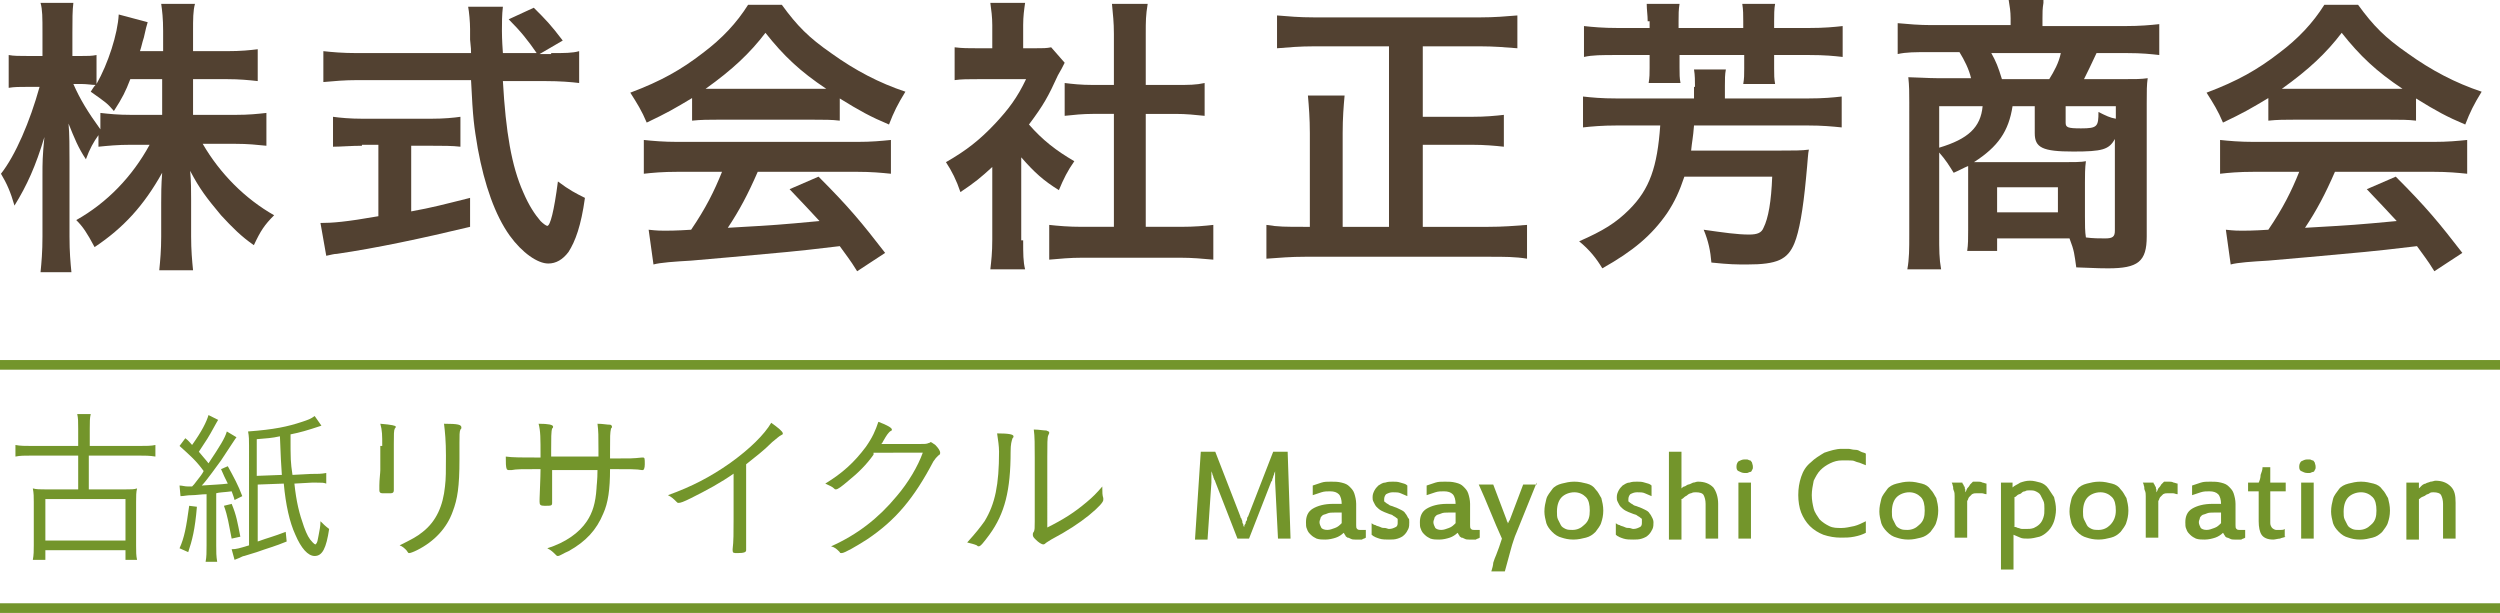
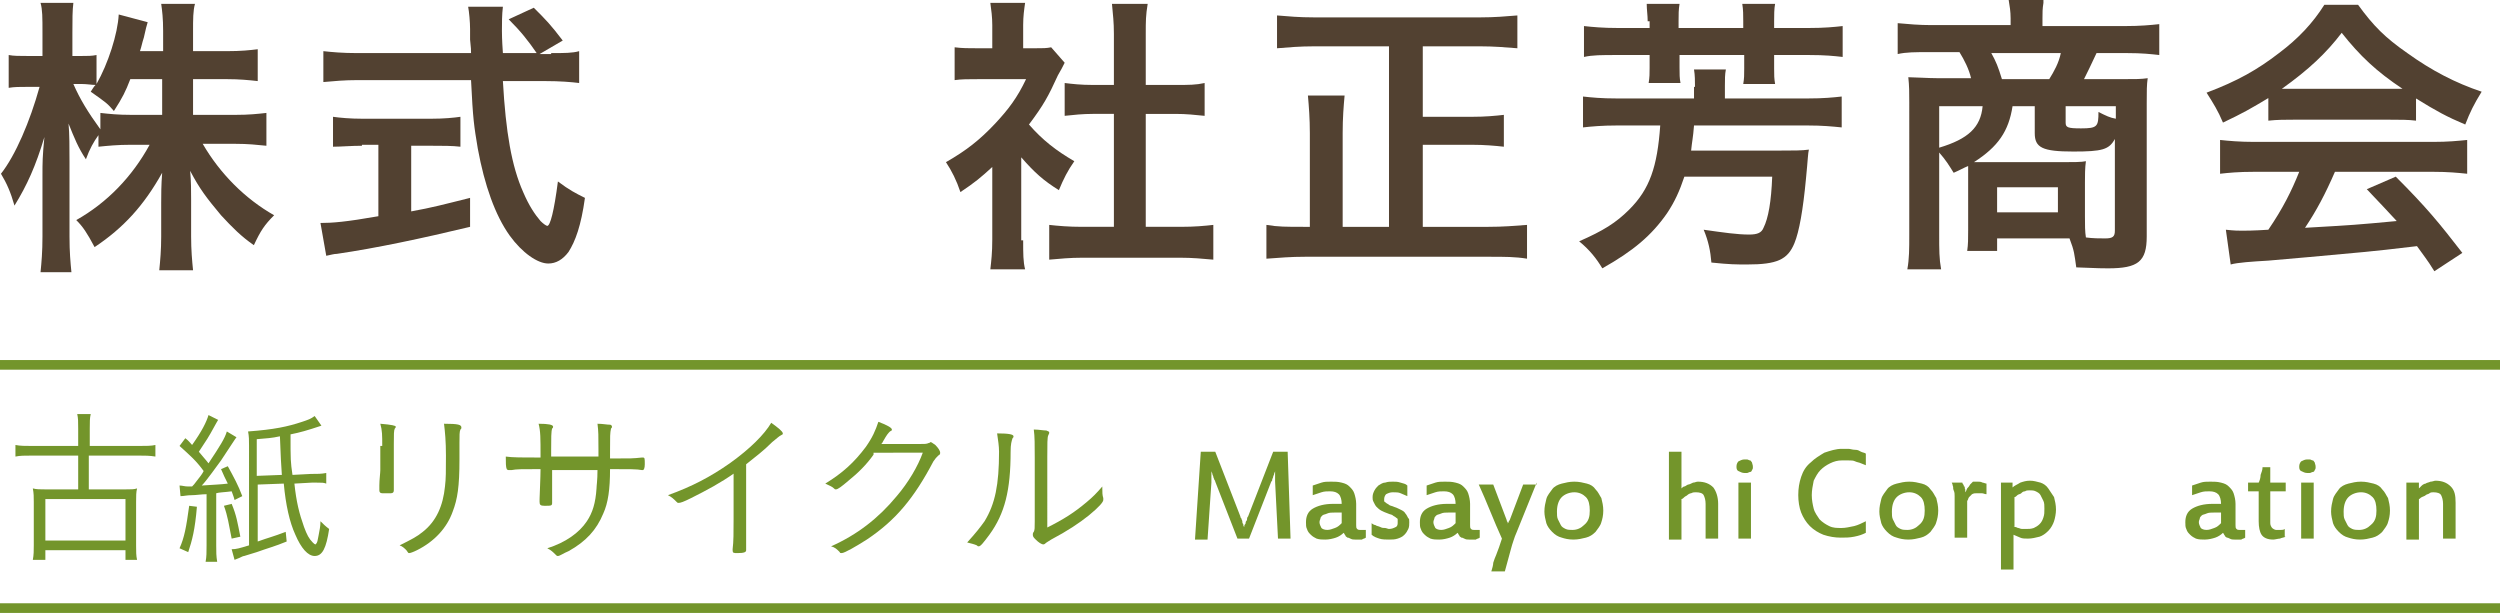
<svg xmlns="http://www.w3.org/2000/svg" version="1.1" id="レイヤー_1" x="0px" y="0px" viewBox="0 0 259 63.5" style="enable-background:new 0 0 259 63.5;" xml:space="preserve">
  <style type="text/css">
	.st0{fill:#73952B;}
	.st1{fill:#524131;}
</style>
  <g>
    <g>
      <path class="st0" d="M8.1,44.4c0-0.7,0-1.1-0.1-1.5h1.4c-0.1,0.4-0.1,0.8-0.1,1.5v1.8h5.1c0.7,0,1.3,0,1.7-0.1v1.2    c-0.6-0.1-1.1-0.1-1.7-0.1H9.2v3.5H13c0.6,0,0.9,0,1.2-0.1c-0.1,0.4-0.1,0.8-0.1,1.4v4.5c0,0.6,0,1.1,0.1,1.5H13v-1H4.7v1H3.4    c0.1-0.5,0.1-1,0.1-1.5V52c0-0.5,0-0.9-0.1-1.4c0.4,0.1,0.7,0.1,1.3,0.1h3.4v-3.5H3.3c-0.8,0-1.2,0-1.7,0.1v-1.2    c0.5,0.1,1,0.1,1.7,0.1h4.8V44.4z M4.7,56H13v-4.3H4.7V56z" />
      <path class="st0" d="M20.4,52.5c-0.2,2.4-0.5,3.5-0.9,4.7l-0.9-0.4c0.5-1.1,0.7-2.2,1-4.4L20.4,52.5z M18.6,50.3    c0.3,0,0.5,0.1,0.9,0.1c0,0,0.2,0,0.4,0c0.2-0.2,0.2-0.2,0.5-0.6c0.3-0.4,0.5-0.6,0.7-1c-0.8-1.1-1.4-1.6-2.5-2.6l0.6-0.8    c0.4,0.3,0.5,0.5,0.7,0.7c1-1.4,1.5-2.4,1.7-3.1l1,0.5c-0.1,0.2-0.2,0.3-0.4,0.7c-0.6,1.1-0.8,1.4-1.6,2.6c0.4,0.5,0.7,0.8,1,1.2    c1.2-1.8,1.7-2.6,1.9-3.3l1,0.6c-0.1,0.1-0.6,0.9-1.6,2.4c-0.6,0.8-1.5,2.1-2,2.6c1.4-0.1,1.9-0.1,2.7-0.2    c-0.3-0.6-0.4-0.8-0.7-1.5l0.7-0.3c0.6,1.1,1.1,2,1.5,3.1l-0.8,0.4c-0.1-0.4-0.2-0.6-0.3-0.9c-0.7,0.1-1.3,0.1-1.6,0.2v5.4    c0,0.7,0,1.1,0.1,1.7h-1.2c0.1-0.5,0.1-1,0.1-1.7v-5.3c-0.5,0-1.1,0.1-1.5,0.1c-0.6,0-0.8,0.1-1.2,0.1L18.6,50.3z M24,52.2    c0.5,1.2,0.6,1.9,0.9,3.4L24,55.8c-0.3-1.5-0.4-2.3-0.8-3.4L24,52.2z M33.3,44.1c-1.5,0.5-2.2,0.7-3.2,0.9c0,2.7,0,2.8,0.2,4.2    l1.9-0.1c0.7,0,1.1,0,1.6-0.1v1.1c-0.3-0.1-0.4-0.1-1-0.1c-0.2,0-0.4,0-0.5,0l-1.8,0.1c0.2,1.9,0.5,3.1,1,4.5    c0.3,0.8,0.5,1.2,0.9,1.6c0.1,0.1,0.2,0.2,0.3,0.2c0.2-0.2,0.2-0.4,0.3-0.9c0.1-0.6,0.2-0.9,0.2-1.5c0.3,0.3,0.5,0.5,0.9,0.8    c-0.3,2-0.7,2.8-1.5,2.8c-0.7,0-1.4-0.8-2-2.2c-0.6-1.3-1-3.1-1.2-5.3l-2.7,0.1v5.9c1.1-0.4,1.6-0.5,2.9-1l0.1,1    c-1.2,0.5-2,0.7-3.1,1.1c-0.3,0.1-0.3,0.1-1.3,0.4c-0.1,0-0.3,0.1-0.5,0.2c-0.2,0.1-0.3,0.1-0.5,0.2l-0.3-1.1    c0.5,0,0.8-0.1,1.8-0.4V46.2c0-0.6,0-1-0.1-1.5c2.7-0.2,4.1-0.5,5.6-1c0.6-0.2,0.9-0.3,1.3-0.6L33.3,44.1z M29.2,49.2    c-0.1-1.5-0.1-1.5-0.2-4c-0.9,0.2-1.3,0.2-2.4,0.3v3.8L29.2,49.2z" />
      <path class="st0" d="M39.6,46.2c0-1.1,0-1.6-0.2-2.3c1.2,0.1,1.6,0.2,1.6,0.3c0,0.1,0,0.1-0.1,0.2c-0.1,0.2-0.1,0.6-0.1,1.6v2.8    c0,0.5,0,1.5,0,1.7c0,0.2,0,0.3,0,0.3c0,0.2-0.1,0.3-0.3,0.3c-0.2,0-0.4,0-0.6,0c0,0,0,0-0.1,0s0,0-0.1,0c0,0-0.1,0-0.1,0    c-0.2,0-0.3-0.1-0.3-0.3c0-0.1,0-0.2,0-0.5c0-0.6,0.1-1.3,0.1-1.6V46.2z M47.8,44.3c0,0.1,0,0.1-0.1,0.2c-0.1,0.2-0.1,0.6-0.1,1.4    c0,0.2,0,0.4,0,0.8c0,0.3,0,0.6,0,0.9c0,2.8-0.2,4.1-0.7,5.4c-0.6,1.7-1.9,3.1-3.7,4c-0.4,0.2-0.7,0.3-0.8,0.3    c-0.1,0-0.1,0-0.3-0.3c-0.2-0.2-0.4-0.4-0.7-0.5c1.2-0.6,1.8-0.9,2.4-1.4c1.4-1.1,2.1-2.7,2.3-4.7c0.1-0.8,0.1-1.6,0.1-3.2    c0-1.5-0.1-2.5-0.2-3.3C47.5,43.9,47.8,44,47.8,44.3z" />
      <path class="st0" d="M62,47.5c0-0.3,0-0.5,0-0.9c0-1.5,0-1.9-0.1-2.7c0.5,0,1,0.1,1.3,0.1c0.1,0,0.2,0.1,0.2,0.2    c0,0.1,0,0.1-0.1,0.2c-0.1,0.5-0.1,0.7-0.1,2.4v0.7c2.3,0,2.3,0,3.3-0.1c0,0,0,0,0.1,0c0.2,0,0.2,0.1,0.2,0.7    c0,0.4-0.1,0.6-0.2,0.6c0,0-0.1,0-0.1,0c-0.5-0.1-1.2-0.1-3.3-0.1c0,2.1-0.2,3.5-0.7,4.6c-0.7,1.7-1.8,2.9-3.6,3.9    c-0.5,0.2-0.9,0.5-1.1,0.5c-0.1,0-0.1,0-0.2-0.1c-0.3-0.3-0.5-0.5-0.9-0.7c1.9-0.6,3.3-1.6,4.1-2.8c0.6-0.9,0.9-1.9,1-3.4    c0-0.3,0.1-0.8,0.1-1.9c-0.7,0-1.4,0-2.4,0c-1.1,0-1.8,0-2.3,0c0,1.5,0,2.5,0,3.1c0,0.1,0,0.2,0,0.3c0,0.3-0.1,0.3-0.8,0.3    c-0.4,0-0.5-0.1-0.5-0.4c0-0.1,0-0.1,0-0.3c0-0.2,0.1-2.3,0.1-3.1c-2,0-2.5,0-3,0.1c-0.2,0-0.2,0-0.3,0c-0.1,0-0.1,0-0.2-0.1    c-0.1-0.2-0.1-0.7-0.1-1.3c0.7,0.1,1.7,0.1,3.6,0.1c0-2.1,0-2.7-0.2-3.5c1,0,1.5,0.1,1.5,0.3c0,0.1,0,0.1-0.1,0.2    c-0.1,0.3-0.1,1-0.1,2.2v0.4c0,0.1,0,0.2,0,0.3H62z" />
      <path class="st0" d="M76.1,49c-1.4,1-2.9,1.8-4.5,2.6c-0.8,0.4-1.1,0.5-1.3,0.5c-0.1,0-0.1,0-0.2-0.1c-0.3-0.3-0.5-0.5-0.9-0.7    c2.5-0.9,4.4-1.9,6.4-3.3c2.1-1.5,3.6-3,4.3-4.2c0.7,0.5,1.2,0.9,1.2,1.1c0,0.1,0,0.1-0.2,0.2c-0.2,0.1-0.4,0.3-0.9,0.7    c-1,1-1.6,1.4-2.7,2.3v5.7c0,1,0,2,0,2.4c0,0.2,0,0.3,0,0.3c0,0.2,0,0.3,0,0.3c0,0.1,0,0.1,0,0.2c0,0.2-0.2,0.3-0.9,0.3    c-0.4,0-0.5,0-0.5-0.3c0,0,0-0.1,0-0.1c0.1-0.8,0.1-1.7,0.1-3.1V49z" />
      <path class="st0" d="M90.5,47.1c-0.7,1-1.6,1.9-2.6,2.7c-0.7,0.6-1.1,0.9-1.3,0.9c-0.1,0-0.1,0-0.2-0.1c-0.2-0.2-0.5-0.3-0.9-0.5    c1.8-1.1,3-2.2,4.2-3.8c0.7-1,1-1.7,1.3-2.6c0.8,0.3,1.4,0.6,1.4,0.8c0,0.1,0,0.1-0.2,0.2c-0.2,0.2-0.3,0.3-0.7,1    c-0.1,0.2-0.1,0.2-0.2,0.3c0.5,0,1.7,0,3.9,0c0.6,0,0.8,0,1-0.1c0.1,0,0.2-0.1,0.2-0.1c0.1,0,0.2,0.1,0.5,0.3    c0.3,0.3,0.5,0.6,0.5,0.8c0,0.1,0,0.2-0.2,0.3c-0.2,0.2-0.3,0.3-0.5,0.6c-2,3.8-3.9,6.1-6.9,8.1c-1.1,0.7-2.3,1.4-2.6,1.4    c-0.1,0-0.2,0-0.2-0.1c-0.3-0.3-0.5-0.5-0.9-0.6c2.7-1.2,4.9-2.9,6.8-5.2c1.2-1.4,2.2-3.1,2.7-4.5H90.5z" />
      <path class="st0" d="M105,45.2c0,0.1,0,0.1-0.1,0.2c-0.1,0.3-0.2,0.6-0.2,1.4c0,4-0.6,6.4-2.2,8.6c-0.6,0.8-0.9,1.2-1.1,1.2    c-0.1,0-0.1,0-0.2-0.1c-0.2-0.1-0.6-0.2-1-0.3c0.9-1,1.3-1.5,1.8-2.2c1.1-1.8,1.5-3.8,1.5-7.2c0-0.6-0.1-1.2-0.2-1.9    C104.5,44.9,105,45,105,45.2z M108.4,54.7c1.8-0.9,2.9-1.6,4.2-2.7c0.6-0.5,1-0.9,1.6-1.6c0,0.1,0,0.1,0,0.2c0,0.4,0,0.7,0.1,1    c0,0.1,0,0.2,0,0.2c0,0.2-0.4,0.7-1.5,1.6c-1,0.8-2.2,1.6-3.9,2.5c-0.3,0.2-0.5,0.3-0.6,0.4c-0.1,0.1-0.2,0.1-0.2,0.1    c-0.2,0-0.5-0.2-0.8-0.5c-0.2-0.2-0.3-0.3-0.3-0.5c0-0.1,0-0.2,0.1-0.3c0.1-0.2,0.1-0.4,0.1-1.1v-6.6c0-1.3,0-2.2-0.1-2.9    c0.5,0,1,0.1,1.3,0.1c0.2,0.1,0.3,0.1,0.3,0.2c0,0.1,0,0.1-0.1,0.3c-0.1,0.2-0.1,0.9-0.1,2.2V54.7z" />
    </g>
  </g>
  <g>
    <g>
      <path class="st0" d="M133.7,55.8h-1.3l-0.3-5.9c0-0.1,0-0.1,0-0.2s0-0.2,0-0.3s0-0.2,0-0.3c0-0.1,0-0.2,0-0.3    c0,0.1-0.1,0.2-0.1,0.3c0,0.1-0.1,0.2-0.1,0.3c0,0.1-0.1,0.2-0.1,0.3c0,0.1,0,0.1-0.1,0.2l-2.3,5.9h-1.2l-2.3-5.9    c0,0,0-0.1-0.1-0.2c0-0.1-0.1-0.2-0.1-0.3c0-0.1-0.1-0.2-0.1-0.3c0-0.1-0.1-0.2-0.1-0.3c0,0.1,0,0.2,0,0.3c0,0.1,0,0.2,0,0.3    c0,0.1,0,0.2,0,0.3c0,0.1,0,0.2,0,0.3l-0.4,5.9h-1.3l0.6-9.1h1.5l2.6,6.7c0,0.1,0,0.1,0.1,0.2c0,0.1,0.1,0.2,0.1,0.3    c0,0.1,0,0.2,0.1,0.3c0,0.1,0,0.2,0.1,0.3c0-0.1,0-0.2,0.1-0.3s0-0.2,0.1-0.3s0.1-0.2,0.1-0.3c0-0.1,0.1-0.2,0.1-0.2l2.6-6.7h1.5    L133.7,55.8z" />
      <path class="st0" d="M140.4,55.9c-0.2,0-0.3,0-0.5-0.1s-0.2-0.1-0.3-0.1c-0.1-0.1-0.2-0.1-0.2-0.2c-0.1-0.1-0.1-0.2-0.2-0.3    c-0.2,0.2-0.5,0.4-0.8,0.5c-0.3,0.1-0.7,0.2-1.1,0.2c-0.3,0-0.6,0-0.9-0.1c-0.2-0.1-0.4-0.2-0.6-0.4c-0.2-0.2-0.3-0.3-0.4-0.6    c-0.1-0.2-0.1-0.4-0.1-0.7c0-0.6,0.2-1.1,0.7-1.4c0.5-0.3,1.2-0.5,2.1-0.5c0.1,0,0.3,0,0.4,0c0.1,0,0.3,0,0.5,0    c0-0.4-0.1-0.8-0.3-1c-0.2-0.2-0.5-0.3-0.9-0.3c-0.3,0-0.6,0-0.9,0.1c-0.3,0.1-0.6,0.2-0.9,0.3v-1c0.3-0.1,0.6-0.2,0.9-0.3    c0.3-0.1,0.6-0.1,1-0.1c0.4,0,0.7,0,1.1,0.1s0.6,0.2,0.8,0.4c0.2,0.2,0.4,0.4,0.5,0.7c0.1,0.3,0.2,0.7,0.2,1.1v2.2    c0,0.2,0,0.3,0.1,0.4s0.2,0.1,0.3,0.1c0.1,0,0.2,0,0.3,0c0.1,0,0.2,0,0.3,0v0.8c-0.1,0.1-0.3,0.1-0.4,0.2    C140.8,55.9,140.6,55.9,140.4,55.9z M139.1,53.1c-0.1,0-0.2,0-0.4,0c-0.1,0-0.3,0-0.4,0c-0.3,0-0.6,0-0.8,0.1    c-0.2,0.1-0.4,0.1-0.5,0.2c-0.1,0.1-0.2,0.2-0.2,0.3c0,0.1-0.1,0.2-0.1,0.4c0,0.2,0.1,0.4,0.2,0.6c0.1,0.1,0.3,0.2,0.6,0.2    c0.3,0,0.5-0.1,0.8-0.2s0.5-0.3,0.7-0.5V53.1z" />
      <path class="st0" d="M146,54.1c0,0.2,0,0.5-0.1,0.7c-0.1,0.2-0.2,0.4-0.4,0.6c-0.2,0.2-0.4,0.3-0.7,0.4c-0.3,0.1-0.6,0.1-0.9,0.1    c-0.3,0-0.7,0-1-0.1c-0.3-0.1-0.6-0.2-0.8-0.4v-1.2c0.1,0.1,0.3,0.2,0.4,0.2c0.1,0.1,0.3,0.1,0.5,0.2c0.2,0.1,0.3,0.1,0.5,0.1    c0.1,0,0.3,0.1,0.4,0.1c0.3,0,0.5-0.1,0.7-0.2s0.2-0.3,0.2-0.5c0-0.1,0-0.2,0-0.3c0-0.1-0.1-0.1-0.2-0.2c-0.1-0.1-0.2-0.1-0.3-0.2    c-0.1-0.1-0.3-0.1-0.5-0.2c-0.3-0.1-0.5-0.2-0.7-0.3c-0.2-0.1-0.4-0.3-0.5-0.4s-0.2-0.3-0.3-0.5c-0.1-0.2-0.1-0.3-0.1-0.5    c0-0.3,0.1-0.5,0.2-0.7s0.3-0.4,0.4-0.5c0.2-0.1,0.4-0.3,0.7-0.3c0.3-0.1,0.5-0.1,0.8-0.1c0.3,0,0.5,0,0.8,0.1    c0.3,0.1,0.5,0.1,0.7,0.3v1.1c-0.2-0.1-0.5-0.2-0.7-0.3s-0.5-0.1-0.8-0.1c-0.3,0-0.5,0.1-0.7,0.2c-0.1,0.1-0.2,0.3-0.2,0.5    c0,0.1,0,0.2,0,0.2c0,0.1,0.1,0.1,0.2,0.2c0.1,0.1,0.2,0.1,0.3,0.2s0.3,0.1,0.5,0.2c0.3,0.1,0.5,0.2,0.7,0.3    c0.2,0.1,0.4,0.2,0.5,0.4c0.1,0.1,0.2,0.3,0.3,0.5C146,53.7,146,53.9,146,54.1z" />
      <path class="st0" d="M152.2,55.9c-0.2,0-0.3,0-0.5-0.1s-0.2-0.1-0.3-0.1c-0.1-0.1-0.2-0.1-0.2-0.2c-0.1-0.1-0.1-0.2-0.2-0.3    c-0.2,0.2-0.5,0.4-0.8,0.5c-0.3,0.1-0.7,0.2-1.1,0.2c-0.3,0-0.6,0-0.9-0.1c-0.2-0.1-0.4-0.2-0.6-0.4c-0.2-0.2-0.3-0.3-0.4-0.6    c-0.1-0.2-0.1-0.4-0.1-0.7c0-0.6,0.2-1.1,0.7-1.4c0.5-0.3,1.2-0.5,2.1-0.5c0.1,0,0.3,0,0.4,0c0.1,0,0.3,0,0.5,0    c0-0.4-0.1-0.8-0.3-1c-0.2-0.2-0.5-0.3-0.9-0.3c-0.3,0-0.6,0-0.9,0.1c-0.3,0.1-0.6,0.2-0.9,0.3v-1c0.3-0.1,0.6-0.2,0.9-0.3    c0.3-0.1,0.6-0.1,1-0.1c0.4,0,0.7,0,1.1,0.1s0.6,0.2,0.8,0.4c0.2,0.2,0.4,0.4,0.5,0.7c0.1,0.3,0.2,0.7,0.2,1.1v2.2    c0,0.2,0,0.3,0.1,0.4s0.2,0.1,0.3,0.1c0.1,0,0.2,0,0.3,0c0.1,0,0.2,0,0.3,0v0.8c-0.1,0.1-0.3,0.1-0.4,0.2    C152.6,55.9,152.4,55.9,152.2,55.9z M150.9,53.1c-0.1,0-0.2,0-0.4,0c-0.1,0-0.3,0-0.4,0c-0.3,0-0.6,0-0.8,0.1    c-0.2,0.1-0.4,0.1-0.5,0.2c-0.1,0.1-0.2,0.2-0.2,0.3c0,0.1-0.1,0.2-0.1,0.4c0,0.2,0.1,0.4,0.2,0.6c0.1,0.1,0.3,0.2,0.6,0.2    c0.3,0,0.5-0.1,0.8-0.2s0.5-0.3,0.7-0.5V53.1z" />
      <path class="st0" d="M159.2,50l-2.1,5.2c-0.1,0.2-0.2,0.5-0.3,0.8c-0.1,0.3-0.2,0.6-0.3,1s-0.2,0.7-0.3,1.1    c-0.1,0.4-0.2,0.7-0.3,1.1h-1.4c0.1-0.3,0.2-0.7,0.2-0.9c0.1-0.3,0.2-0.6,0.3-0.8c0.1-0.3,0.2-0.5,0.3-0.8s0.2-0.6,0.3-0.9    c-0.4-0.9-0.8-1.8-1.2-2.8s-0.8-1.9-1.2-2.8h1.5l1.4,3.7c0,0.1,0,0.1,0.1,0.2c0,0.1,0,0.1,0,0.2c0-0.1,0-0.1,0.1-0.2    c0-0.1,0-0.1,0.1-0.2l1.4-3.7H159.2z" />
      <path class="st0" d="M166.1,52.9c0,0.5-0.1,0.9-0.2,1.2c-0.1,0.4-0.4,0.7-0.6,1c-0.3,0.3-0.6,0.5-1,0.6c-0.4,0.1-0.8,0.2-1.3,0.2    c-0.5,0-0.9-0.1-1.2-0.2c-0.4-0.1-0.7-0.3-1-0.6c-0.3-0.3-0.5-0.6-0.6-0.9c-0.1-0.4-0.2-0.8-0.2-1.2c0-0.5,0.1-0.9,0.2-1.3    c0.1-0.4,0.4-0.7,0.6-1s0.6-0.5,1-0.6s0.8-0.2,1.3-0.2c0.5,0,0.9,0.1,1.3,0.2c0.4,0.1,0.7,0.3,0.9,0.6c0.3,0.3,0.4,0.6,0.6,0.9    C166,52,166.1,52.4,166.1,52.9z M164.7,52.9c0-0.6-0.1-1.1-0.4-1.4c-0.3-0.3-0.7-0.5-1.2-0.5c-0.5,0-1,0.2-1.3,0.5    c-0.3,0.3-0.5,0.8-0.5,1.5c0,0.3,0,0.6,0.1,0.8c0.1,0.2,0.2,0.4,0.3,0.6c0.1,0.2,0.3,0.3,0.5,0.4c0.2,0.1,0.5,0.1,0.7,0.1    c0.5,0,0.9-0.2,1.2-0.5C164.6,54,164.7,53.5,164.7,52.9z" />
-       <path class="st0" d="M171.3,54.1c0,0.2,0,0.5-0.1,0.7c-0.1,0.2-0.2,0.4-0.4,0.6c-0.2,0.2-0.4,0.3-0.7,0.4    c-0.3,0.1-0.6,0.1-0.9,0.1c-0.3,0-0.7,0-1-0.1c-0.3-0.1-0.6-0.2-0.8-0.4v-1.2c0.1,0.1,0.3,0.2,0.4,0.2c0.1,0.1,0.3,0.1,0.5,0.2    c0.2,0.1,0.3,0.1,0.5,0.1c0.1,0,0.3,0.1,0.4,0.1c0.3,0,0.5-0.1,0.7-0.2s0.2-0.3,0.2-0.5c0-0.1,0-0.2,0-0.3c0-0.1-0.1-0.1-0.2-0.2    c-0.1-0.1-0.2-0.1-0.3-0.2c-0.1-0.1-0.3-0.1-0.5-0.2c-0.3-0.1-0.5-0.2-0.7-0.3c-0.2-0.1-0.4-0.3-0.5-0.4s-0.2-0.3-0.3-0.5    c-0.1-0.2-0.1-0.3-0.1-0.5c0-0.3,0.1-0.5,0.2-0.7s0.3-0.4,0.4-0.5c0.2-0.1,0.4-0.3,0.7-0.3c0.3-0.1,0.5-0.1,0.8-0.1    c0.3,0,0.5,0,0.8,0.1c0.3,0.1,0.5,0.1,0.7,0.3v1.1c-0.2-0.1-0.5-0.2-0.7-0.3s-0.5-0.1-0.8-0.1c-0.3,0-0.5,0.1-0.7,0.2    c-0.1,0.1-0.2,0.3-0.2,0.5c0,0.1,0,0.2,0,0.2c0,0.1,0.1,0.1,0.2,0.2c0.1,0.1,0.2,0.1,0.3,0.2s0.3,0.1,0.5,0.2    c0.3,0.1,0.5,0.2,0.7,0.3c0.2,0.1,0.4,0.2,0.5,0.4c0.1,0.1,0.2,0.3,0.3,0.5C171.2,53.7,171.3,53.9,171.3,54.1z" />
      <path class="st0" d="M178.1,55.8h-1.4v-3.6c0-0.4-0.1-0.7-0.2-0.9s-0.4-0.3-0.8-0.3c-0.2,0-0.3,0-0.5,0.1c-0.1,0-0.3,0.1-0.4,0.2    c-0.1,0.1-0.2,0.1-0.3,0.2c-0.1,0.1-0.2,0.2-0.3,0.2v4.2h-1.3v-9.1h1.3v2.9c0,0.1,0,0.1,0,0.2c0,0.1,0,0.2,0,0.2s0,0.2,0,0.3    c0,0.1,0,0.2,0,0.2c0.1-0.1,0.2-0.2,0.3-0.2s0.3-0.2,0.4-0.2s0.3-0.1,0.5-0.2c0.2,0,0.3-0.1,0.5-0.1c0.7,0,1.2,0.2,1.6,0.6    c0.3,0.4,0.5,1,0.5,1.7V55.8z" />
      <path class="st0" d="M181.6,48.4c0,0.1,0,0.2-0.1,0.3c0,0.1-0.1,0.2-0.2,0.2s-0.2,0.1-0.3,0.1c-0.1,0-0.2,0-0.3,0    c-0.2,0-0.4-0.1-0.6-0.2c-0.2-0.1-0.2-0.3-0.2-0.5c0-0.2,0.1-0.4,0.2-0.5c0.2-0.1,0.4-0.2,0.6-0.2c0.1,0,0.2,0,0.3,0    c0.1,0,0.2,0.1,0.3,0.1s0.1,0.1,0.2,0.2C181.6,48.2,181.6,48.3,181.6,48.4z M181.4,55.8h-1.3V50h1.3V55.8z" />
      <path class="st0" d="M187.7,51.3c0,0.5,0.1,1,0.2,1.4c0.1,0.4,0.4,0.8,0.6,1.1c0.3,0.3,0.6,0.5,1,0.7c0.4,0.2,0.8,0.2,1.3,0.2    c0.4,0,0.8-0.1,1.3-0.2c0.4-0.1,0.8-0.3,1.2-0.5v1.2c-0.4,0.2-0.7,0.3-1.2,0.4s-0.9,0.1-1.4,0.1c-0.6,0-1.2-0.1-1.8-0.3    c-0.5-0.2-1-0.5-1.4-0.9s-0.7-0.9-0.9-1.4s-0.3-1.2-0.3-1.8c0-0.7,0.1-1.3,0.3-1.9s0.5-1.1,1-1.5c0.4-0.4,0.9-0.7,1.4-1    c0.6-0.2,1.2-0.4,1.8-0.4c0.2,0,0.4,0,0.7,0c0.2,0,0.4,0.1,0.7,0.1s0.4,0.1,0.6,0.2c0.2,0.1,0.4,0.1,0.5,0.2v1.2    c-0.2-0.1-0.3-0.1-0.5-0.2c-0.2-0.1-0.4-0.1-0.6-0.2c-0.2-0.1-0.4-0.1-0.7-0.1c-0.2,0-0.4,0-0.7,0c-0.4,0-0.8,0.1-1.2,0.3    c-0.4,0.2-0.7,0.4-1,0.7c-0.3,0.3-0.5,0.7-0.7,1.1C187.8,50.3,187.7,50.8,187.7,51.3z" />
      <path class="st0" d="M200.8,52.9c0,0.5-0.1,0.9-0.2,1.2c-0.1,0.4-0.4,0.7-0.6,1c-0.3,0.3-0.6,0.5-1,0.6c-0.4,0.1-0.8,0.2-1.3,0.2    c-0.5,0-0.9-0.1-1.2-0.2c-0.4-0.1-0.7-0.3-1-0.6c-0.3-0.3-0.5-0.6-0.6-0.9c-0.1-0.4-0.2-0.8-0.2-1.2c0-0.5,0.1-0.9,0.2-1.3    c0.1-0.4,0.4-0.7,0.6-1s0.6-0.5,1-0.6s0.8-0.2,1.3-0.2c0.5,0,0.9,0.1,1.3,0.2c0.4,0.1,0.7,0.3,0.9,0.6c0.3,0.3,0.4,0.6,0.6,0.9    C200.7,52,200.8,52.4,200.8,52.9z M199.4,52.9c0-0.6-0.1-1.1-0.4-1.4c-0.3-0.3-0.7-0.5-1.2-0.5c-0.5,0-1,0.2-1.3,0.5    c-0.3,0.3-0.5,0.8-0.5,1.5c0,0.3,0,0.6,0.1,0.8c0.1,0.2,0.2,0.4,0.3,0.6c0.1,0.2,0.3,0.3,0.5,0.4c0.2,0.1,0.5,0.1,0.7,0.1    c0.5,0,0.9-0.2,1.2-0.5C199.3,54,199.4,53.5,199.4,52.9z" />
      <path class="st0" d="M204.9,49.9c0.2,0,0.3,0,0.5,0.1c0.1,0,0.3,0.1,0.4,0.1v1.1c-0.2,0-0.3-0.1-0.5-0.1c-0.2,0-0.3,0-0.5,0    c-0.2,0-0.3,0-0.5,0.1c-0.1,0.1-0.2,0.2-0.3,0.3c-0.1,0.1-0.1,0.3-0.2,0.4c0,0.2,0,0.3,0,0.5v3.3h-1.3v-3.8c0-0.2,0-0.4,0-0.5    c0-0.2,0-0.4-0.1-0.6s0-0.3-0.1-0.5c0-0.1-0.1-0.3-0.1-0.3h1.1c0,0,0,0.1,0.1,0.2s0,0.2,0.1,0.2s0,0.2,0.1,0.3c0,0.1,0,0.2,0,0.3    c0.1-0.1,0.1-0.2,0.2-0.4c0.1-0.1,0.2-0.2,0.3-0.4c0.1-0.1,0.2-0.2,0.3-0.3C204.6,49.9,204.8,49.9,204.9,49.9z" />
      <path class="st0" d="M207.2,50h1.3l0,0.5c0.2-0.2,0.5-0.3,0.8-0.5c0.3-0.1,0.6-0.2,1-0.2c0.4,0,0.7,0.1,1.1,0.2    c0.3,0.1,0.6,0.3,0.8,0.6c0.2,0.3,0.4,0.6,0.6,0.9c0.1,0.4,0.2,0.8,0.2,1.3c0,0.4-0.1,0.9-0.2,1.2s-0.3,0.7-0.6,1    c-0.3,0.3-0.6,0.5-0.9,0.6c-0.4,0.1-0.8,0.2-1.2,0.2c-0.3,0-0.6,0-0.8-0.1s-0.5-0.2-0.7-0.3v3.6h-1.3V50z M208.6,54.5    c0.1,0,0.1,0.1,0.2,0.1c0.1,0,0.2,0.1,0.3,0.1c0.1,0,0.2,0.1,0.4,0.1c0.1,0,0.3,0,0.4,0c0.3,0,0.5,0,0.8-0.1    c0.2-0.1,0.4-0.2,0.6-0.4c0.2-0.2,0.3-0.4,0.4-0.7c0.1-0.3,0.1-0.5,0.1-0.9c0-0.3,0-0.6-0.1-0.8c-0.1-0.2-0.2-0.4-0.3-0.6    c-0.1-0.2-0.3-0.3-0.5-0.4c-0.2-0.1-0.4-0.1-0.6-0.1c-0.2,0-0.4,0-0.5,0.1c-0.2,0-0.3,0.1-0.4,0.2s-0.3,0.1-0.4,0.2    c-0.1,0.1-0.2,0.2-0.3,0.2V54.5z" />
-       <path class="st0" d="M220.5,52.9c0,0.5-0.1,0.9-0.2,1.2c-0.1,0.4-0.4,0.7-0.6,1c-0.3,0.3-0.6,0.5-1,0.6c-0.4,0.1-0.8,0.2-1.3,0.2    c-0.5,0-0.9-0.1-1.2-0.2c-0.4-0.1-0.7-0.3-1-0.6c-0.3-0.3-0.5-0.6-0.6-0.9c-0.1-0.4-0.2-0.8-0.2-1.2c0-0.5,0.1-0.9,0.2-1.3    c0.1-0.4,0.4-0.7,0.6-1s0.6-0.5,1-0.6s0.8-0.2,1.3-0.2c0.5,0,0.9,0.1,1.3,0.2c0.4,0.1,0.7,0.3,0.9,0.6c0.3,0.3,0.4,0.6,0.6,0.9    C220.4,52,220.5,52.4,220.5,52.9z M219.2,52.9c0-0.6-0.1-1.1-0.4-1.4c-0.3-0.3-0.7-0.5-1.2-0.5c-0.5,0-1,0.2-1.3,0.5    c-0.3,0.3-0.5,0.8-0.5,1.5c0,0.3,0,0.6,0.1,0.8c0.1,0.2,0.2,0.4,0.3,0.6c0.1,0.2,0.3,0.3,0.5,0.4c0.2,0.1,0.5,0.1,0.7,0.1    c0.5,0,0.9-0.2,1.2-0.5C219,54,219.2,53.5,219.2,52.9z" />
-       <path class="st0" d="M224.7,49.9c0.2,0,0.3,0,0.5,0.1c0.1,0,0.3,0.1,0.4,0.1v1.1c-0.2,0-0.3-0.1-0.5-0.1c-0.2,0-0.3,0-0.5,0    c-0.2,0-0.3,0-0.5,0.1c-0.1,0.1-0.2,0.2-0.3,0.3c-0.1,0.1-0.1,0.3-0.2,0.4c0,0.2,0,0.3,0,0.5v3.3h-1.3v-3.8c0-0.2,0-0.4,0-0.5    c0-0.2,0-0.4-0.1-0.6s0-0.3-0.1-0.5c0-0.1-0.1-0.3-0.1-0.3h1.1c0,0,0,0.1,0.1,0.2s0,0.2,0.1,0.2s0,0.2,0.1,0.3c0,0.1,0,0.2,0,0.3    c0.1-0.1,0.1-0.2,0.2-0.4c0.1-0.1,0.2-0.2,0.3-0.4c0.1-0.1,0.2-0.2,0.3-0.3C224.4,49.9,224.5,49.9,224.7,49.9z" />
      <path class="st0" d="M231.5,55.9c-0.2,0-0.3,0-0.5-0.1s-0.2-0.1-0.3-0.1c-0.1-0.1-0.2-0.1-0.2-0.2c-0.1-0.1-0.1-0.2-0.2-0.3    c-0.2,0.2-0.5,0.4-0.8,0.5c-0.3,0.1-0.7,0.2-1.1,0.2c-0.3,0-0.6,0-0.9-0.1c-0.2-0.1-0.4-0.2-0.6-0.4c-0.2-0.2-0.3-0.3-0.4-0.6    c-0.1-0.2-0.1-0.4-0.1-0.7c0-0.6,0.2-1.1,0.7-1.4c0.5-0.3,1.2-0.5,2.1-0.5c0.1,0,0.3,0,0.4,0c0.1,0,0.3,0,0.5,0    c0-0.4-0.1-0.8-0.3-1c-0.2-0.2-0.5-0.3-0.9-0.3c-0.3,0-0.6,0-0.9,0.1c-0.3,0.1-0.6,0.2-0.9,0.3v-1c0.3-0.1,0.6-0.2,0.9-0.3    c0.3-0.1,0.6-0.1,1-0.1c0.4,0,0.7,0,1.1,0.1s0.6,0.2,0.8,0.4c0.2,0.2,0.4,0.4,0.5,0.7c0.1,0.3,0.2,0.7,0.2,1.1v2.2    c0,0.2,0,0.3,0.1,0.4s0.2,0.1,0.3,0.1c0.1,0,0.2,0,0.3,0c0.1,0,0.2,0,0.3,0v0.8c-0.1,0.1-0.3,0.1-0.4,0.2    C231.9,55.9,231.7,55.9,231.5,55.9z M230.2,53.1c-0.1,0-0.2,0-0.4,0c-0.1,0-0.3,0-0.4,0c-0.3,0-0.6,0-0.8,0.1    c-0.2,0.1-0.4,0.1-0.5,0.2c-0.1,0.1-0.2,0.2-0.2,0.3c0,0.1-0.1,0.2-0.1,0.4c0,0.2,0.1,0.4,0.2,0.6c0.1,0.1,0.3,0.2,0.6,0.2    c0.3,0,0.5-0.1,0.8-0.2s0.5-0.3,0.7-0.5V53.1z" />
      <path class="st0" d="M236.8,55.6c-0.2,0.1-0.4,0.1-0.6,0.2c-0.2,0-0.5,0.1-0.7,0.1c-0.6,0-1-0.2-1.2-0.5S234,54.6,234,54v-3.1    h-1.1V50h1.1c0.1-0.2,0.2-0.5,0.2-0.8c0.1-0.3,0.2-0.5,0.2-0.8h0.8V50h1.6v0.9h-1.6v3.3c0,0.2,0.1,0.4,0.2,0.5    c0.1,0.1,0.3,0.2,0.4,0.2c0.2,0,0.3,0,0.5,0c0.1,0,0.3,0,0.4-0.1V55.6z" />
      <path class="st0" d="M239.9,48.4c0,0.1,0,0.2-0.1,0.3c0,0.1-0.1,0.2-0.2,0.2s-0.2,0.1-0.3,0.1c-0.1,0-0.2,0-0.3,0    c-0.2,0-0.4-0.1-0.6-0.2c-0.2-0.1-0.2-0.3-0.2-0.5c0-0.2,0.1-0.4,0.2-0.5c0.2-0.1,0.4-0.2,0.6-0.2c0.1,0,0.2,0,0.3,0    c0.1,0,0.2,0.1,0.3,0.1s0.1,0.1,0.2,0.2C239.9,48.2,239.9,48.3,239.9,48.4z M239.7,55.8h-1.3V50h1.3V55.8z" />
      <path class="st0" d="M247.6,52.9c0,0.5-0.1,0.9-0.2,1.2c-0.1,0.4-0.4,0.7-0.6,1c-0.3,0.3-0.6,0.5-1,0.6c-0.4,0.1-0.8,0.2-1.3,0.2    c-0.5,0-0.9-0.1-1.2-0.2c-0.4-0.1-0.7-0.3-1-0.6c-0.3-0.3-0.5-0.6-0.6-0.9c-0.1-0.4-0.2-0.8-0.2-1.2c0-0.5,0.1-0.9,0.2-1.3    c0.1-0.4,0.4-0.7,0.6-1s0.6-0.5,1-0.6s0.8-0.2,1.3-0.2c0.5,0,0.9,0.1,1.3,0.2c0.4,0.1,0.7,0.3,0.9,0.6c0.3,0.3,0.4,0.6,0.6,0.9    C247.5,52,247.6,52.4,247.6,52.9z M246.2,52.9c0-0.6-0.1-1.1-0.4-1.4c-0.3-0.3-0.7-0.5-1.2-0.5c-0.5,0-1,0.2-1.3,0.5    c-0.3,0.3-0.5,0.8-0.5,1.5c0,0.3,0,0.6,0.1,0.8c0.1,0.2,0.2,0.4,0.3,0.6c0.1,0.2,0.3,0.3,0.5,0.4c0.2,0.1,0.5,0.1,0.7,0.1    c0.5,0,0.9-0.2,1.2-0.5C246.1,54,246.2,53.5,246.2,52.9z" />
      <path class="st0" d="M254.5,55.8h-1.4v-3.6c0-0.4-0.1-0.7-0.2-0.9s-0.4-0.3-0.8-0.3c-0.1,0-0.3,0-0.4,0.1s-0.3,0.1-0.4,0.2    c-0.1,0.1-0.2,0.1-0.4,0.2s-0.2,0.2-0.3,0.2v4.2h-1.3V50h1.3l0,0.6c0.1-0.1,0.2-0.2,0.3-0.3s0.3-0.2,0.4-0.2    c0.1-0.1,0.3-0.1,0.5-0.2c0.2,0,0.4-0.1,0.5-0.1c0.7,0,1.2,0.2,1.6,0.6s0.5,0.9,0.5,1.7V55.8z" />
    </g>
  </g>
  <g>
    <path class="st1" d="M20,11.9h4.4c1.4,0,2.3-0.1,3.2-0.2v3.4c-1-0.1-1.9-0.2-3.2-0.2H21c1.8,3.1,4.4,5.7,7.4,7.4   c-1,1-1.4,1.6-2.1,3.1c-1.3-0.9-2.2-1.8-3.4-3.1c-1.5-1.8-2.2-2.7-3.2-4.6c0.1,1.1,0.1,2.1,0.1,3v3.8c0,1.4,0.1,2.5,0.2,3.5h-3.5   c0.1-1,0.2-2.1,0.2-3.5V21c0-0.8,0-1.8,0.1-3.1c-1.9,3.4-4,5.7-7,7.7c-0.8-1.5-1.2-2.1-1.9-2.8c3.2-1.8,5.8-4.5,7.6-7.8h-2   c-1.3,0-2.3,0.1-3.3,0.2v-1.2c-0.5,0.7-0.9,1.4-1.3,2.5c-0.8-1.2-1.2-2.2-1.8-3.7c0.1,1,0.1,2.6,0.1,4v7.7c0,1.6,0.1,2.7,0.2,3.7   H4.2c0.1-1,0.2-2.1,0.2-3.7v-6.4c0-1.2,0-1.9,0.2-3.9c-0.9,3-1.8,5-3.1,7.1c-0.4-1.4-0.8-2.3-1.4-3.3c1.5-1.9,3-5.4,4-9H2.9   c-0.9,0-1.4,0-2,0.1V5.7c0.5,0.1,1.1,0.1,2,0.1h1.5V3.4c0-1.6,0-2.4-0.2-3.1h3.4C7.5,1.1,7.5,2,7.5,3.4v2.4h0.9   c0.7,0,1.1,0,1.6-0.1v3c1.2-2.1,2.2-5.2,2.3-7.2l3,0.8c-0.1,0.3-0.2,0.7-0.4,1.6c-0.2,0.6-0.2,0.8-0.4,1.4h2.4V3.2   c0-1.3-0.1-2.1-0.2-2.8h3.5C20,1.1,20,2,20,3.2v2.1h3.5c1.5,0,2.4-0.1,3.2-0.2v3.3c-0.9-0.1-1.9-0.2-3.2-0.2H20V11.9z M13.5,8.2   c-0.5,1.3-0.8,1.9-1.7,3.3c-0.7-0.8-0.7-0.8-2.4-2c0.2-0.3,0.3-0.5,0.5-0.7C9.5,8.8,9,8.7,8.4,8.7H7.6c0.7,1.6,1.5,2.9,2.8,4.7   v-1.7c0.9,0.1,1.8,0.2,3.2,0.2h3.2V8.2H13.5z" />
    <path class="st1" d="M57.1,5.5c1.4,0,2.2,0,2.9-0.2v3.3c-0.8-0.1-2-0.2-3.5-0.2h-4.4c0.3,5.3,0.9,8.8,2.1,11.5   c0.6,1.4,1.2,2.3,1.8,3c0.3,0.3,0.6,0.5,0.7,0.5c0.3,0,0.7-1.5,1.1-4.6c1.2,0.9,1.8,1.2,2.8,1.7c-0.4,2.9-1,4.5-1.7,5.6   c-0.6,0.8-1.3,1.2-2.1,1.2c-1.1,0-2.7-1.1-4-2.9c-1.5-2.1-2.6-5.2-3.3-9c-0.4-2.4-0.5-3-0.7-7.1H37c-1.3,0-2.4,0.1-3.5,0.2V5.3   c0.9,0.1,2,0.2,3.5,0.2h11.8c0-0.4,0-0.4-0.1-1.4c0-0.1,0-0.5,0-1.1c0-0.7-0.1-1.8-0.2-2.3h3.6C52,1.5,52,2.4,52,3.2   c0,0.2,0,0.9,0.1,2.3h3.5C54.7,4.2,54,3.3,52.7,2l2.6-1.2c1.3,1.3,1.7,1.7,3,3.4l-2.4,1.4H57.1z M37.5,15.1c-1.1,0-2.2,0.1-3,0.1   v-3.1c0.7,0.1,1.8,0.2,3,0.2h7.2c1.3,0,2.3-0.1,3-0.2v3.1c-0.8-0.1-1.9-0.1-3-0.1h-2.1v6.8c2.2-0.4,3.3-0.7,6.1-1.4v3   c-5,1.2-9.7,2.2-13.8,2.8c-0.3,0-0.6,0.1-1.1,0.2l-0.6-3.4c1.2,0,2.6-0.1,6-0.7v-7.4H37.5z" />
-     <path class="st1" d="M71.8,10.1c-2,1.2-2.7,1.6-4.8,2.6c-0.5-1.2-1-2-1.7-3.1c3.2-1.2,5.3-2.4,7.5-4.1c2-1.5,3.5-3.1,4.7-5H81   c1.6,2.2,2.8,3.4,5.1,5c2.5,1.8,5,3.1,7.7,4c-0.8,1.3-1.2,2.1-1.7,3.4c-1.9-0.8-3-1.4-5.1-2.7v2.3c-0.8-0.1-1.6-0.1-2.7-0.1h-10   c-0.8,0-1.7,0-2.6,0.1V10.1z M70.2,17.8c-1.6,0-2.6,0.1-3.5,0.2v-3.5c0.9,0.1,2.1,0.2,3.5,0.2h18.6c1.5,0,2.5-0.1,3.5-0.2V18   c-1-0.1-2-0.2-3.5-0.2H78.5c-1,2.3-1.9,4-3.1,5.8c5.2-0.3,5.2-0.3,9.5-0.7c-1-1.1-1.5-1.6-3.1-3.3l3-1.3c3.2,3.2,4.5,4.8,6.9,7.9   l-2.9,1.9c-0.8-1.3-1.1-1.6-1.8-2.6c-2.5,0.3-4.3,0.5-5.4,0.6c-3.1,0.3-8.8,0.8-10,0.9c-1.7,0.1-3.2,0.2-3.9,0.4l-0.5-3.6   c0.9,0.1,1.3,0.1,1.7,0.1c0.2,0,1.2,0,2.7-0.1c1.5-2.2,2.4-4,3.2-6H70.2z M84.3,9.2c0.4,0,0.7,0,1.3,0c-2.7-1.8-4.4-3.4-6.3-5.8   c-1.6,2.1-3.4,3.8-6.2,5.8c0.5,0,0.7,0,1.2,0H84.3z" />
    <path class="st1" d="M106,24.9c0,1.4,0,2.2,0.2,3h-3.6c0.1-0.9,0.2-1.7,0.2-3.1v-7.5c-1.2,1.1-1.8,1.6-3.3,2.6   c-0.4-1.2-0.9-2.2-1.5-3.1c2.1-1.2,3.5-2.3,5.1-4c1.4-1.5,2.3-2.7,3.2-4.6h-4.9c-1.1,0-1.8,0-2.5,0.1V4.9C99.7,5,100.3,5,101.3,5   h1.5V2.6c0-0.8-0.1-1.6-0.2-2.3h3.6c-0.1,0.7-0.2,1.4-0.2,2.3V5h1.2c0.9,0,1.2,0,1.7-0.1l1.4,1.6c-0.2,0.4-0.4,0.8-0.7,1.3   c-1,2.2-1.5,3.1-3,5.1c1.4,1.6,2.8,2.7,4.7,3.8c-0.7,1-1.1,1.8-1.6,3c-1.6-1-2.5-1.8-3.9-3.4V24.9z M118.7,23.5h3.6   c1.5,0,2.5-0.1,3.4-0.2v3.6c-1.1-0.1-2.2-0.2-3.4-0.2h-10.2c-1.2,0-2.3,0.1-3.4,0.2v-3.6c0.9,0.1,2,0.2,3.4,0.2h3.3V11.8h-2.2   c-1,0-2,0.1-2.9,0.2V8.6c0.8,0.1,1.7,0.2,2.9,0.2h2.2V3.5c0-1.2-0.1-2-0.2-3.1h3.7c-0.2,1.2-0.2,1.8-0.2,3.1v5.3h3.1   c1.4,0,2.1,0,3-0.2v3.4c-1-0.1-1.9-0.2-3-0.2h-3.1V23.5z" />
    <path class="st1" d="M143.9,4.8h-7.8c-1.4,0-2.6,0.1-3.8,0.2V1.6c1.2,0.1,2.3,0.2,3.8,0.2h17.3c1.4,0,2.6-0.1,3.8-0.2V5   c-1.2-0.1-2.5-0.2-3.8-0.2h-6v7.3h5.1c1.4,0,2.4-0.1,3.3-0.2v3.3c-0.9-0.1-2-0.2-3.3-0.2h-5.1v8.5h6.8c1.5,0,2.7-0.1,4-0.2v3.5   c-1.2-0.2-2.3-0.2-3.9-0.2h-19.1c-1.5,0-2.6,0.1-4,0.2v-3.5c1.2,0.2,2,0.2,3.9,0.2h0.6v-9.7c0-1.5-0.1-2.8-0.2-3.9h3.8   c-0.1,1.1-0.2,2.3-0.2,3.9v9.7h4.8V4.8z" />
    <path class="st1" d="M175.6,9c0-0.6,0-1.2-0.1-1.8h3.3c-0.1,0.5-0.1,1-0.1,1.7v1.3h8.6c1.6,0,2.6-0.1,3.5-0.2v3.2   c-1-0.1-2-0.2-3.5-0.2h-11.8c-0.1,1.3-0.2,1.6-0.3,2.6h9.2c1.4,0,2.3,0,3-0.1c-0.1,0.4-0.1,1-0.3,3c-0.3,3.2-0.7,5.5-1.2,6.7   c-0.7,1.7-1.8,2.2-4.9,2.2c-1.1,0-1.8,0-3.7-0.2c-0.1-1.2-0.3-2.2-0.8-3.4c2.1,0.3,3.5,0.5,4.7,0.5c0.9,0,1.3-0.2,1.5-0.7   c0.5-1,0.8-2.7,0.9-5.3h-9.1c-0.5,1.5-1,2.6-1.8,3.8c-1.6,2.3-3.5,3.9-6.7,5.7c-0.6-1-1.3-1.9-2.4-2.8c2.5-1.1,3.8-1.9,5.2-3.3   c2.1-2.1,2.9-4.4,3.2-8.7h-4.5c-1.5,0-2.6,0.1-3.5,0.2v-3.2c0.9,0.1,1.9,0.2,3.5,0.2h8V9z M170.7,2.2c0-0.6-0.1-1.2-0.1-1.8h3.4   c-0.1,0.6-0.1,1.1-0.1,1.8v0.7h6.7V2.2c0-0.6,0-1.2-0.1-1.8h3.4c-0.1,0.5-0.1,1.2-0.1,1.8v0.7h3.6c1.6,0,2.6-0.1,3.5-0.2v3.2   c-0.9-0.1-1.8-0.2-3.5-0.2h-3.6v1.4c0,0.7,0,1,0.1,1.6h-3.3c0.1-0.6,0.1-0.9,0.1-1.6V5.7h-6.7v1.3c0,0.7,0,1.1,0.1,1.6h-3.3   c0.1-0.6,0.1-1,0.1-1.6V5.7h-3.3c-1.7,0-2.6,0-3.5,0.2V2.7c0.9,0.1,2,0.2,3.5,0.2h3.3V2.2z" />
    <path class="st1" d="M203.9,18.6c0-0.7,0-0.9,0-1.4c-0.5,0.2-0.8,0.4-1.5,0.7c-0.5-0.8-0.8-1.3-1.5-2.1v8.5c0,1.6,0,2.5,0.2,3.6   h-3.5c0.2-1.1,0.2-2.1,0.2-3.6V10.6c0-1,0-1.7-0.1-2.6c0.5,0,2.1,0.1,3,0.1h3.5c-0.2-0.9-0.7-1.9-1.2-2.7h-3.1   c-1.5,0-2.4,0-3.3,0.2V2.4c1.1,0.1,2.2,0.2,3.5,0.2h8.2V1.9c0-0.7-0.1-1.3-0.2-1.9h3.6c0,0.1,0,0.2,0,0.3c-0.1,0.6-0.1,1-0.1,1.6   v0.8h8.6c1.5,0,2.6-0.1,3.5-0.2v3.2c-0.9-0.1-1.8-0.2-3.3-0.2h-3.2c-0.7,1.5-0.9,1.9-1.3,2.7h3.8c1.6,0,2.1,0,2.8-0.1   c-0.1,0.7-0.1,1.3-0.1,2.6v13.8c0,2.6-0.9,3.3-4,3.3c-0.7,0-0.7,0-3.3-0.1c-0.2-1.4-0.2-1.7-0.7-3c-0.4,0-0.4,0-0.7,0h-6.8v1.3   h-3.1c0.1-0.7,0.1-1.2,0.1-2.2V18.6z M200.9,11v4.3c3-0.9,4.3-2.1,4.5-4.3H200.9z M208.5,11c-0.4,2.6-1.5,4.2-4,5.8   c0.8,0,1.3,0,1.7,0h7.4c1.1,0,2.1,0,2.5-0.1c-0.1,0.7-0.1,1.5-0.1,2.2v3.5c0,0.9,0,1.6,0.1,2.2c0.7,0.1,1.5,0.1,2,0.1   c0.8,0,1-0.2,1-0.8v-9.5c-0.6,1.1-1.3,1.3-4.3,1.3c-3.2,0-4-0.4-4-1.9V11H208.5z M212.3,8.2c0.5-0.8,1-1.7,1.2-2.7h-7.2   c0.5,0.9,0.7,1.4,1.1,2.7H212.3z M206.9,22h6.3v-2.6h-6.3V22z M219.2,11h-5.2v1.7c0,0.5,0.2,0.6,1.6,0.6c1.7,0,1.8-0.2,1.8-1.7   c0.8,0.4,1.2,0.6,1.8,0.7V11z" />
    <path class="st1" d="M235.1,10.1c-2,1.2-2.7,1.6-4.8,2.6c-0.5-1.2-1-2-1.7-3.1c3.2-1.2,5.3-2.4,7.5-4.1c2-1.5,3.5-3.1,4.7-5h3.5   c1.6,2.2,2.8,3.4,5.1,5c2.5,1.8,5,3.1,7.7,4c-0.8,1.3-1.2,2.1-1.7,3.4c-1.9-0.8-3-1.4-5.1-2.7v2.3c-0.8-0.1-1.6-0.1-2.7-0.1h-10   c-0.8,0-1.7,0-2.6,0.1V10.1z M233.5,17.8c-1.6,0-2.6,0.1-3.5,0.2v-3.5c0.9,0.1,2.1,0.2,3.5,0.2h18.6c1.5,0,2.5-0.1,3.5-0.2V18   c-1-0.1-2-0.2-3.5-0.2h-10.2c-1,2.3-1.9,4-3.1,5.8c5.2-0.3,5.2-0.3,9.5-0.7c-1-1.1-1.5-1.6-3.1-3.3l3-1.3c3.2,3.2,4.5,4.8,6.9,7.9   l-2.9,1.9c-0.8-1.3-1.1-1.6-1.8-2.6c-2.5,0.3-4.3,0.5-5.4,0.6c-3.1,0.3-8.8,0.8-10,0.9c-1.7,0.1-3.2,0.2-3.9,0.4l-0.5-3.6   c0.9,0.1,1.3,0.1,1.7,0.1c0.2,0,1.2,0,2.7-0.1c1.5-2.2,2.4-4,3.2-6H233.5z M247.6,9.2c0.4,0,0.7,0,1.3,0c-2.7-1.8-4.4-3.4-6.3-5.8   c-1.6,2.1-3.4,3.8-6.2,5.8c0.5,0,0.7,0,1.2,0H247.6z" />
  </g>
  <rect y="37.3" class="st0" width="259" height="1" />
  <rect y="62.5" class="st0" width="259" height="1" />
</svg>